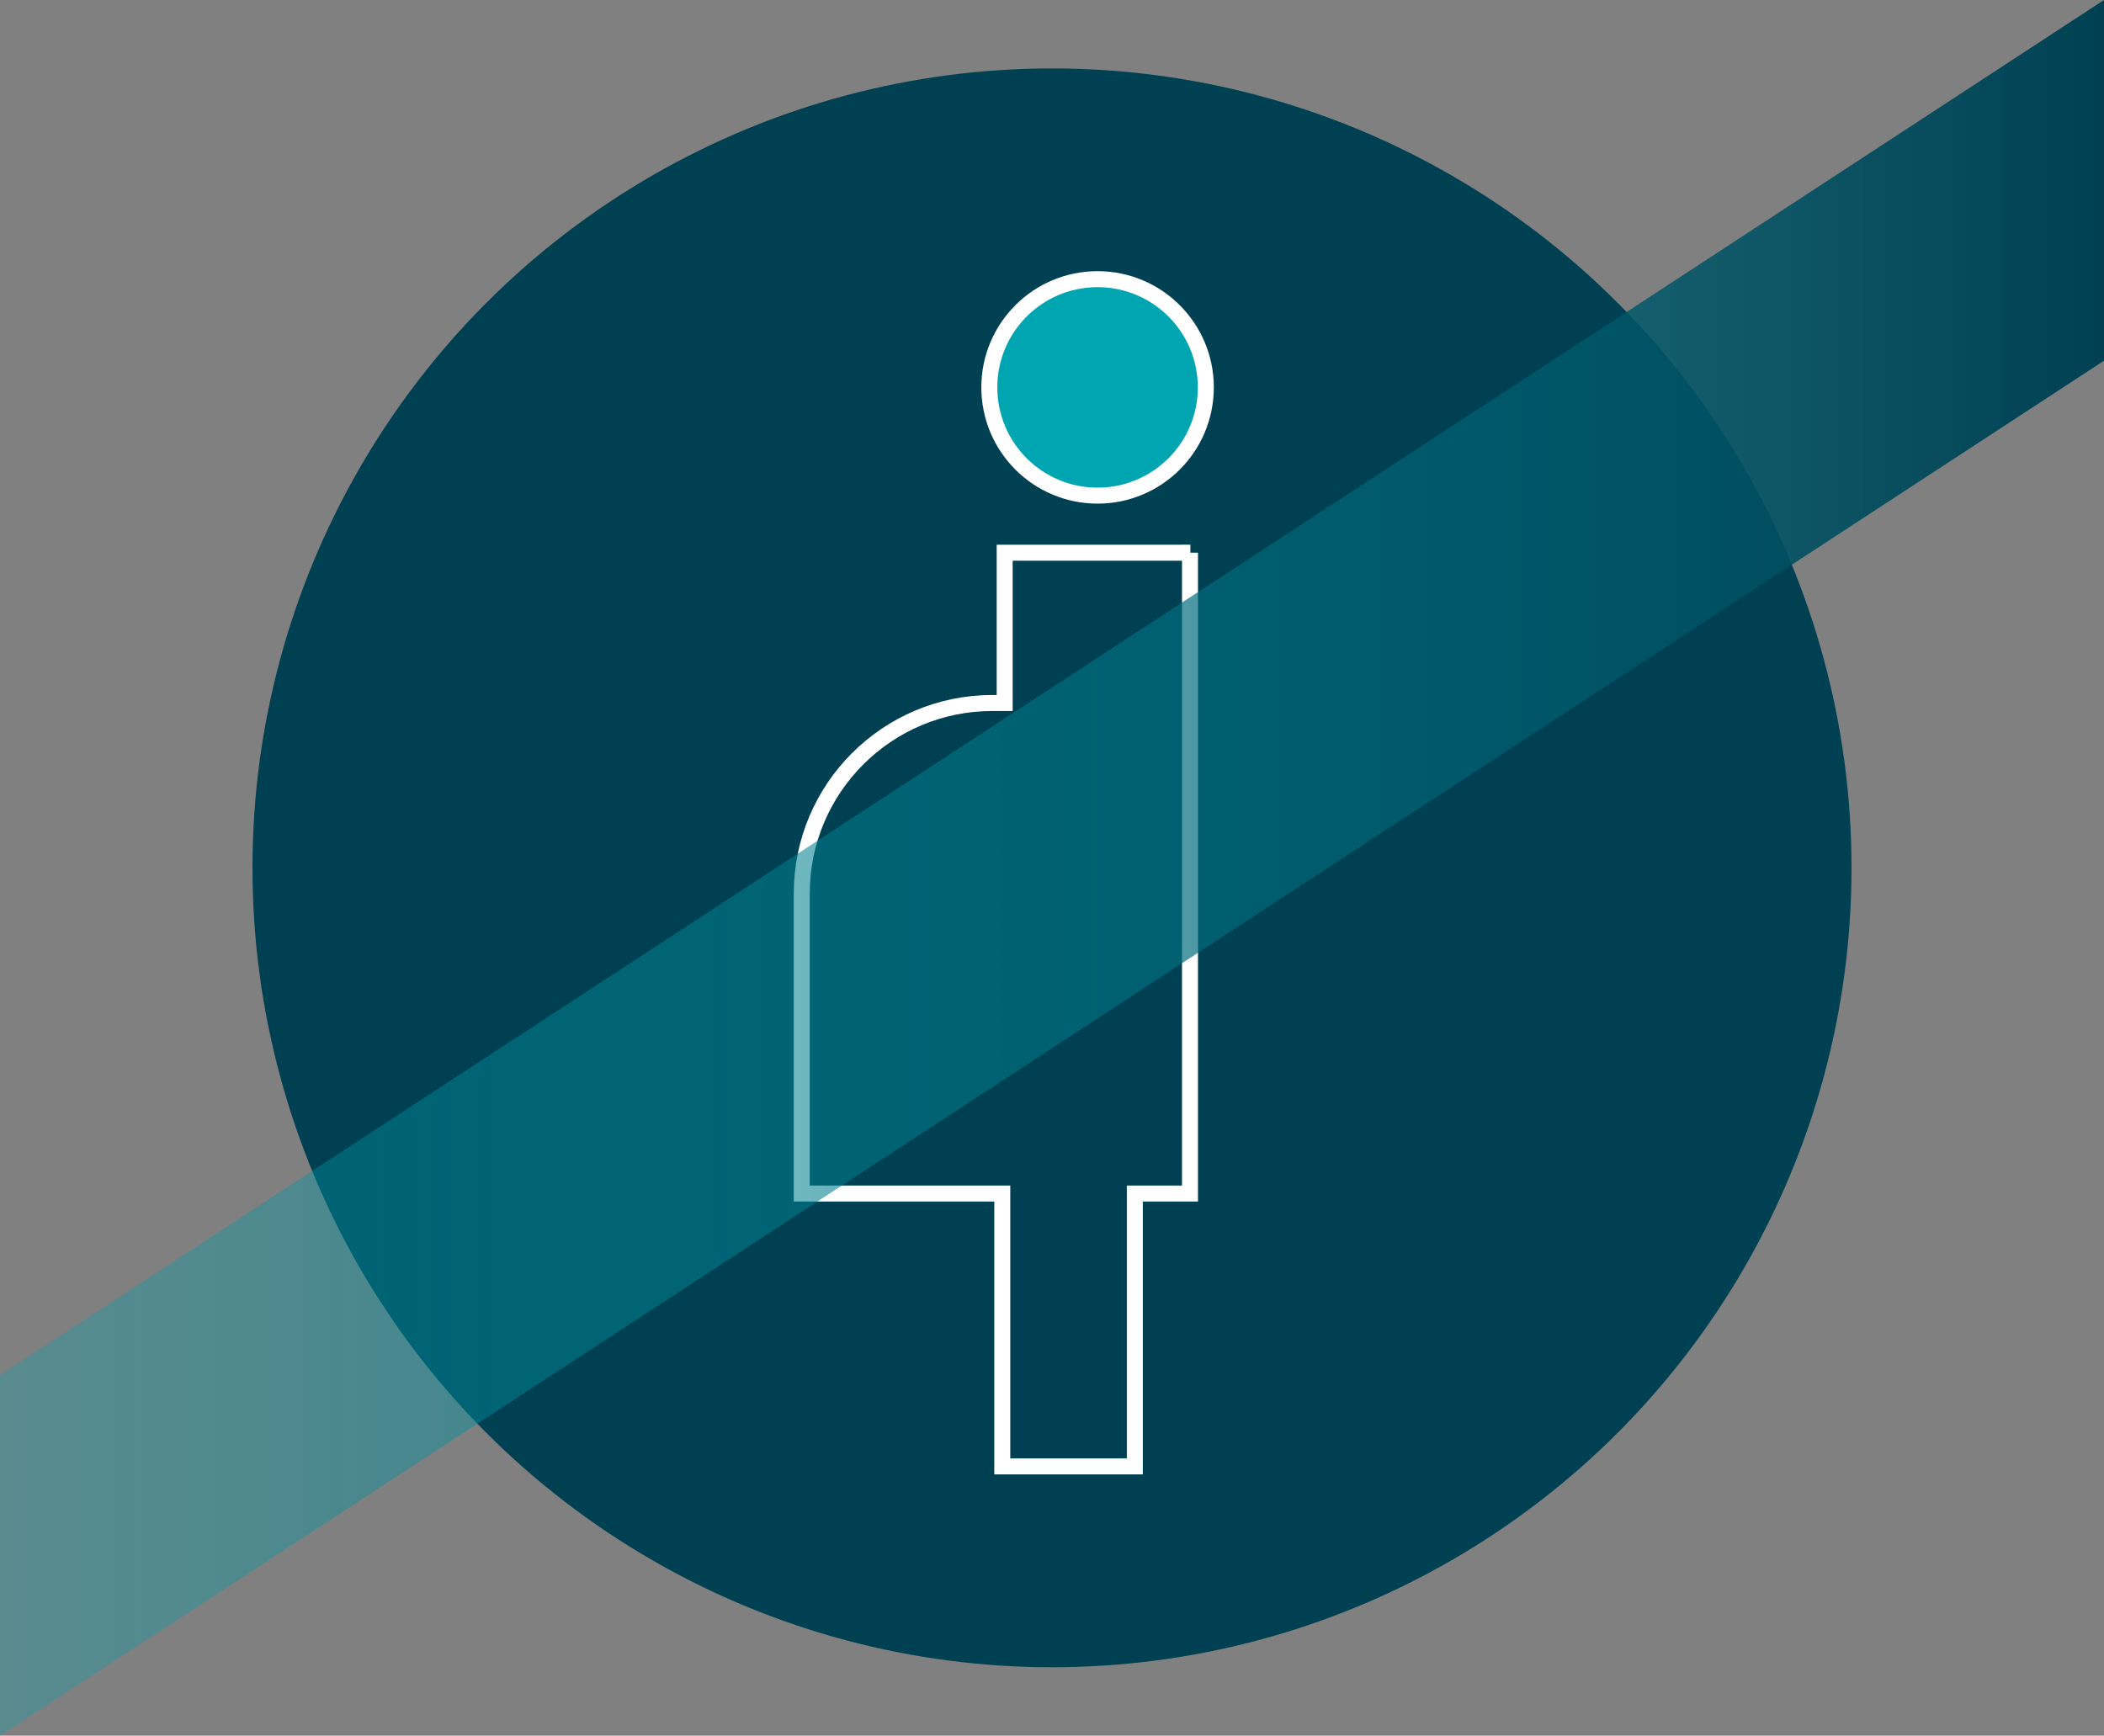
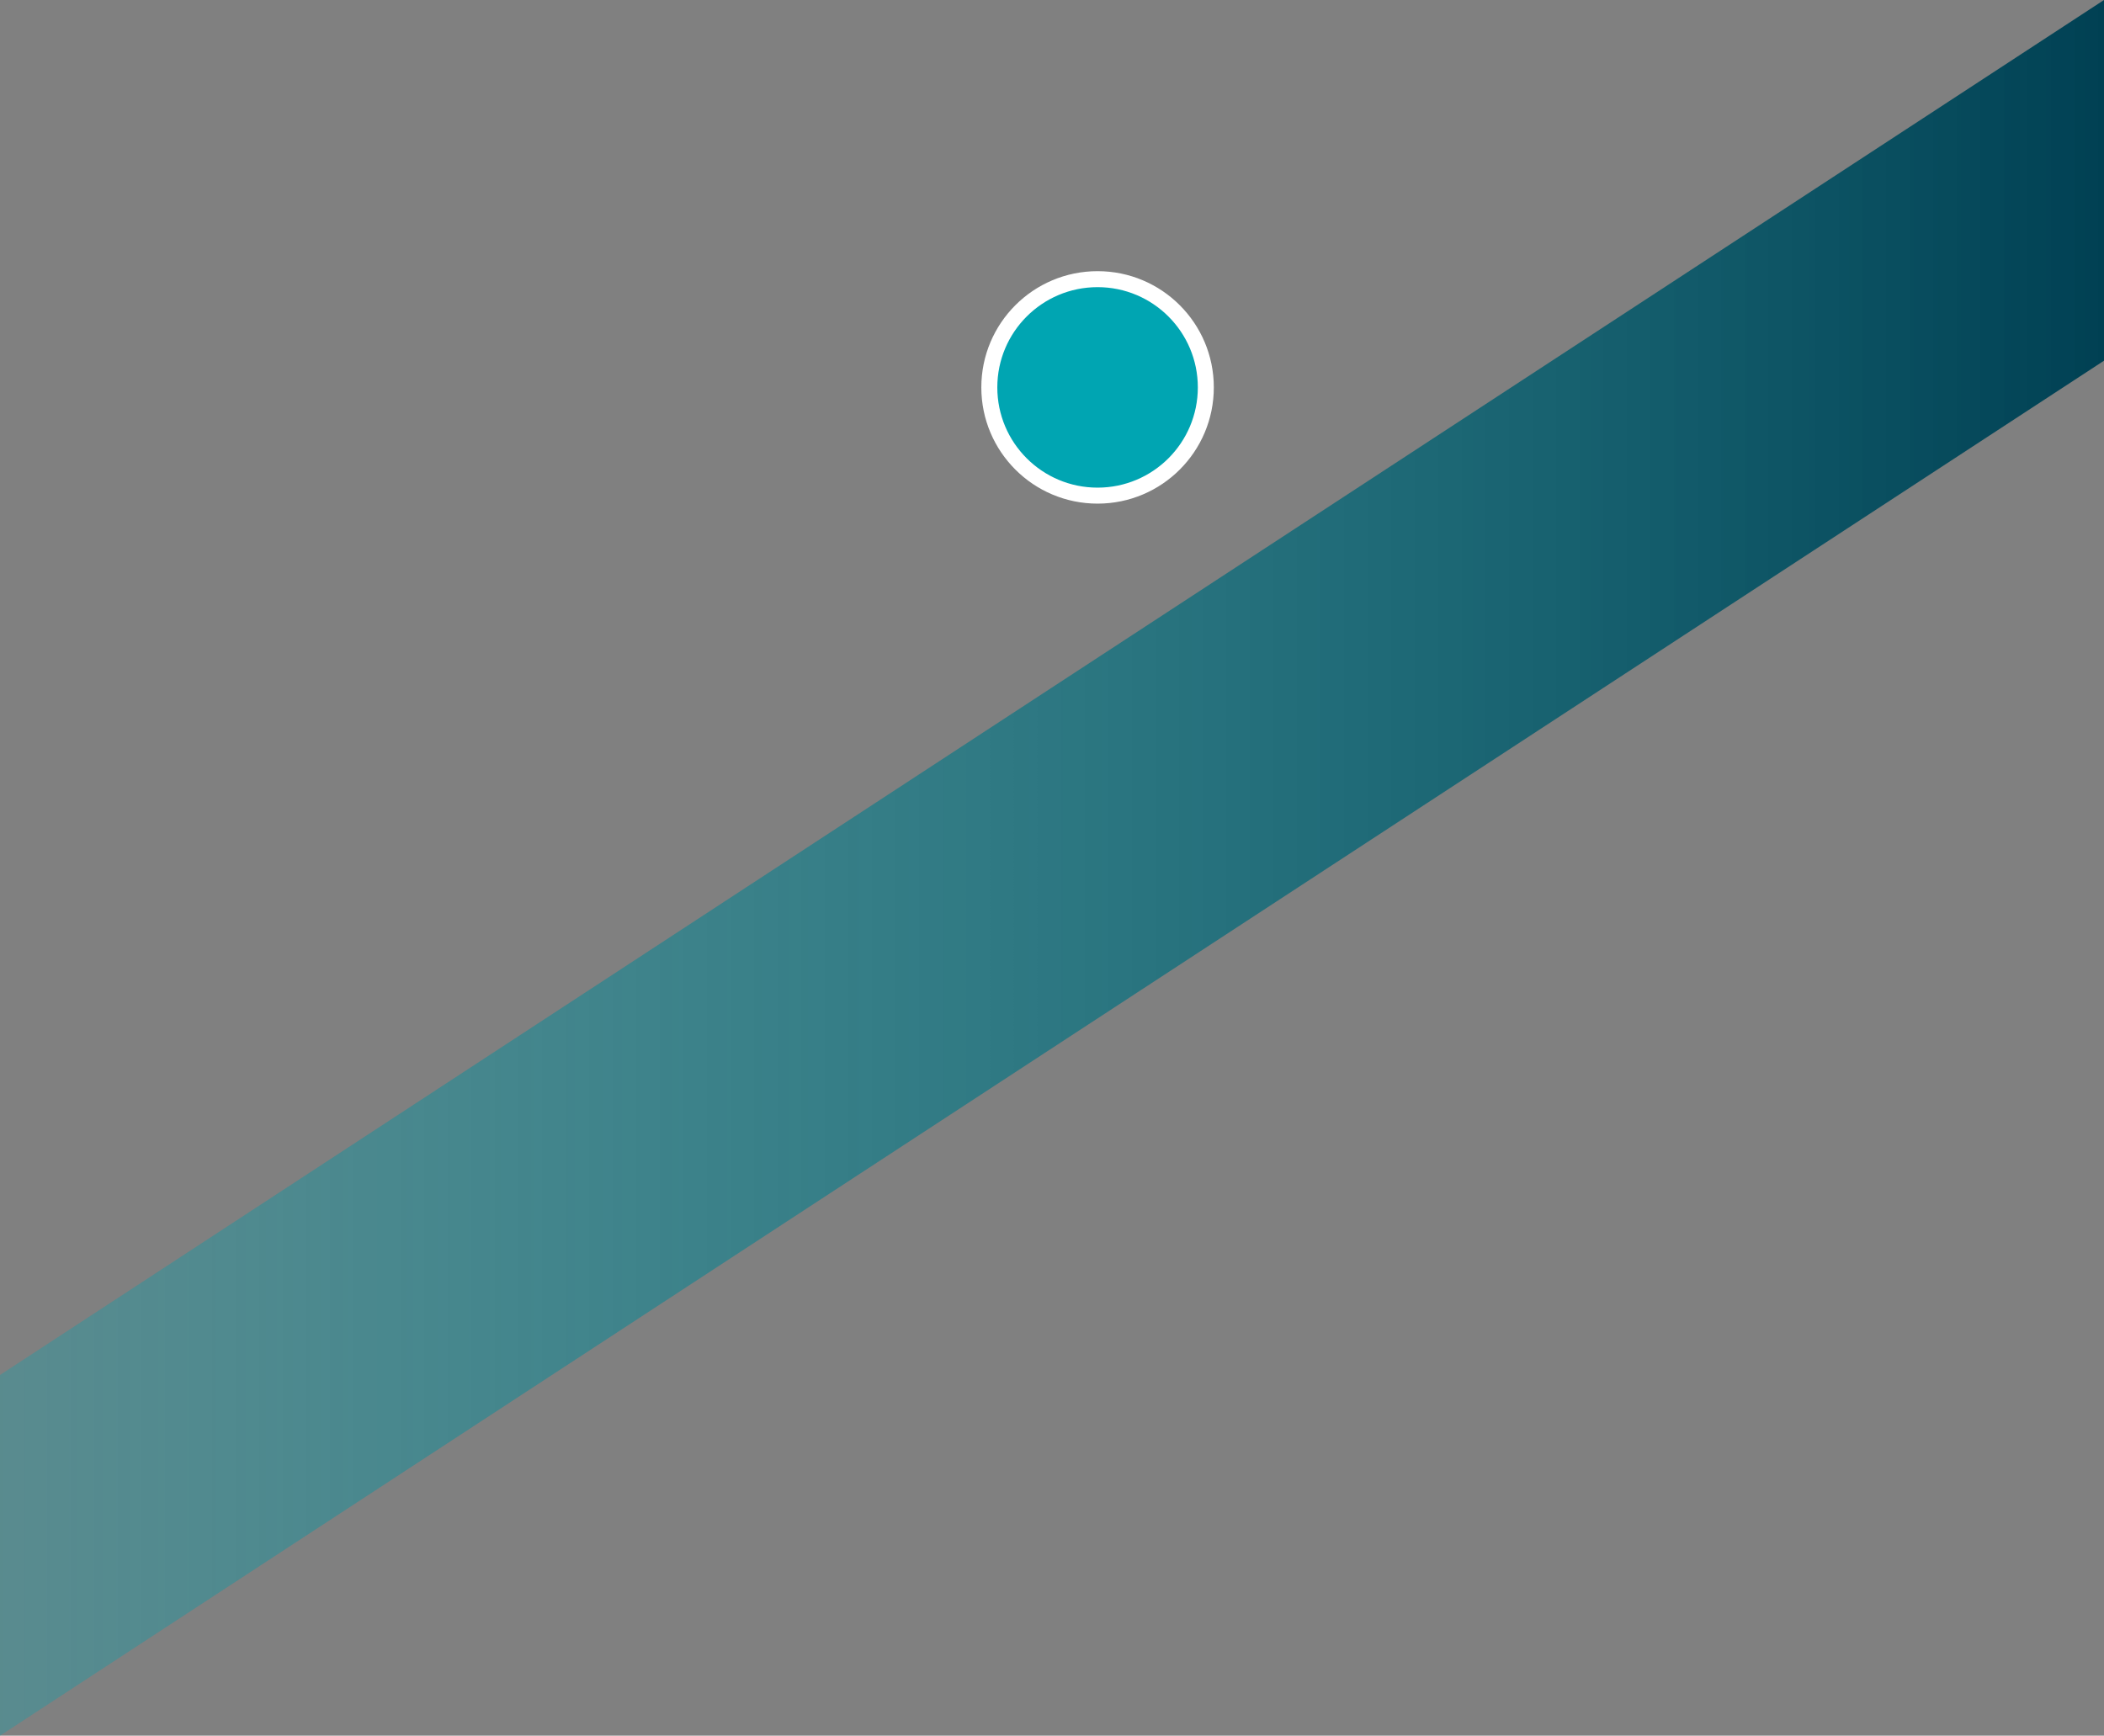
<svg xmlns="http://www.w3.org/2000/svg" viewBox="0 0 131.58 108.56">
  <rect x="0" y="0" width="131.58" height="108.56" fill="#808080" stroke="none" />
  <defs>
    <style>.cls-1{fill:#004053;}.cls-1,.cls-2{stroke-width:0px;}.cls-3{fill:#00a5b2;}.cls-3,.cls-4{stroke:#fff;stroke-miterlimit:10;}.cls-4{fill:none;}.cls-2{fill:url(#_名称未設定グラデーション_14);mix-blend-mode:overlay;}.cls-5{isolation:isolate;}</style>
    <linearGradient id="_名称未設定グラデーション_14" x1="0" y1="54.28" x2="131.58" y2="54.28" gradientUnits="userSpaceOnUse">
      <stop offset="0" stop-color="#00a5b2" stop-opacity=".3" />
      <stop offset="1" stop-color="#004053" />
    </linearGradient>
  </defs>
  <g class="cls-5">
    <g id="_レイヤー_2">
      <g id="design">
-         <circle class="cls-1" cx="65.79" cy="54.28" r="50" />
        <circle class="cls-3" cx="68.64" cy="24.23" r="6.77" />
-         <path class="cls-4" d="M74.44,34.57h-11.61v9.4h-.77c-6.58,0-11.92,5.34-11.92,11.92v18.76h12.54v17.07h8.29v-17.07h3.45v-40.08Z" />
        <polygon class="cls-2" points="131.58 22.56 0 108.56 0 86 131.58 0 131.58 22.56" />
      </g>
    </g>
  </g>
</svg>